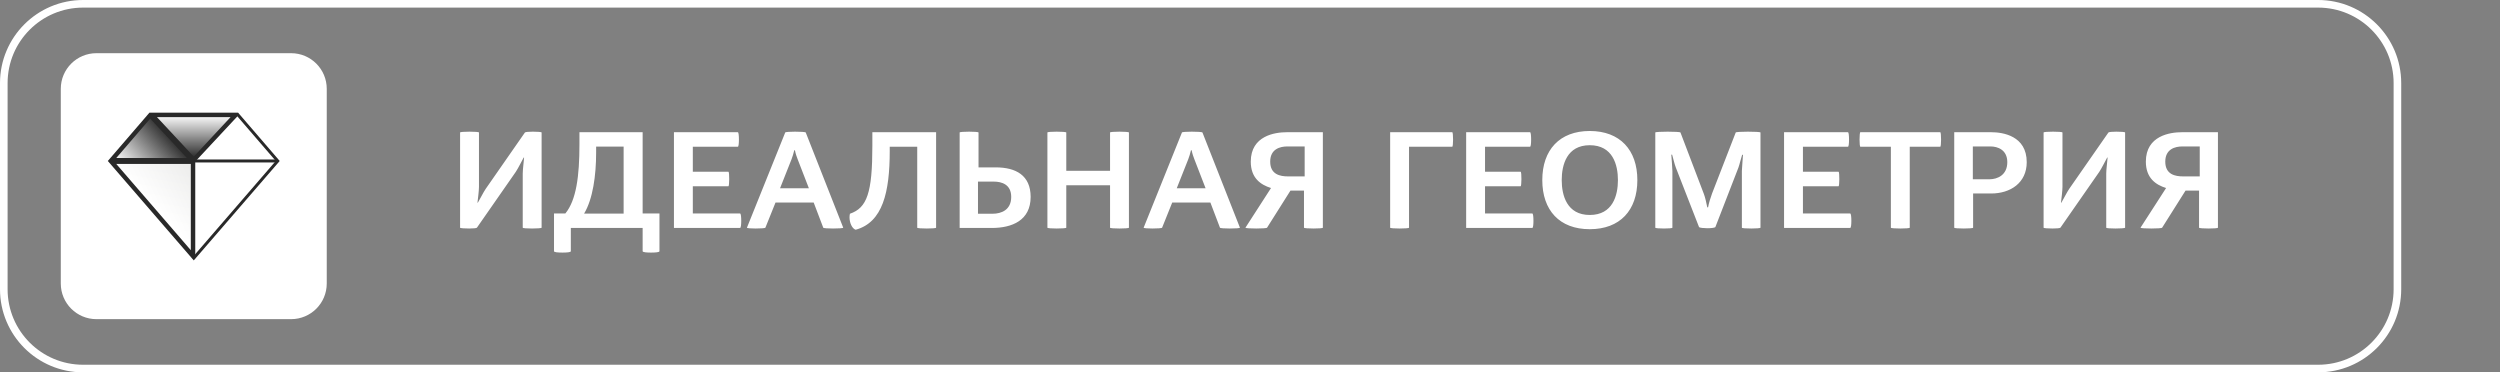
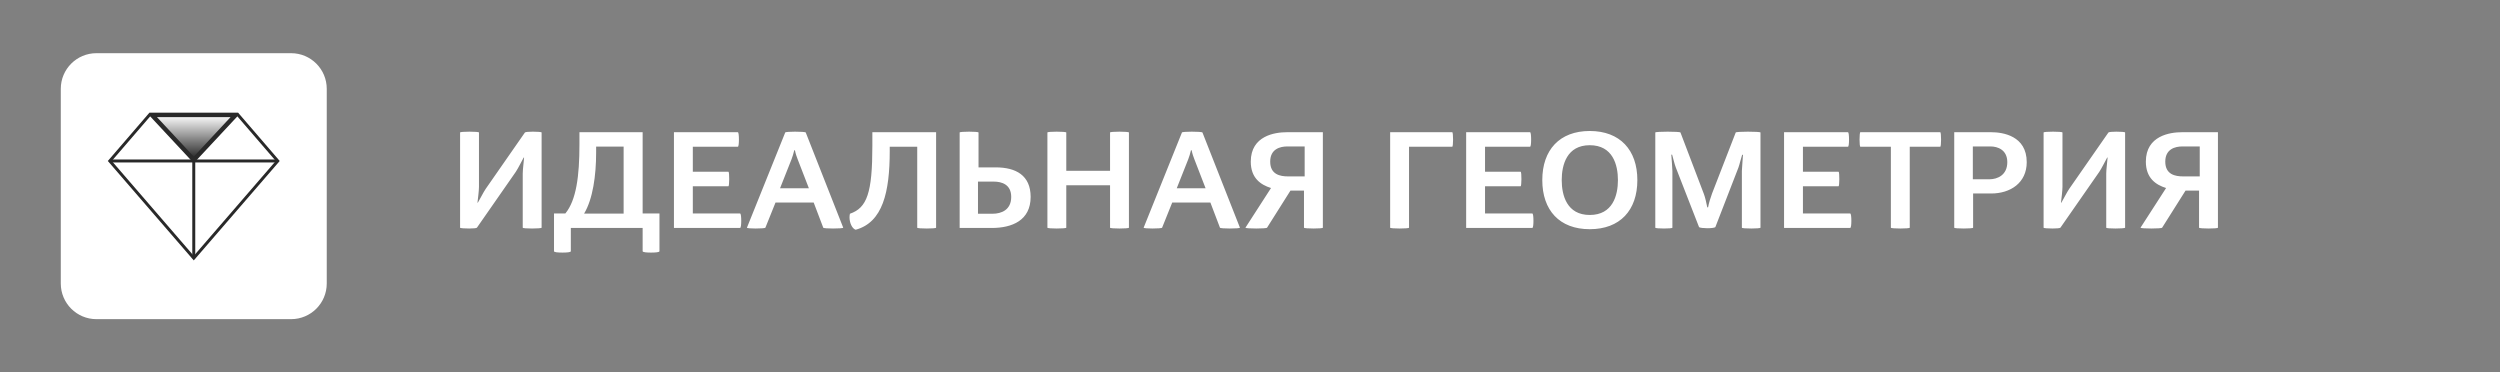
<svg xmlns="http://www.w3.org/2000/svg" width="329" height="49" viewBox="0 0 329 49" fill="none">
  <rect x="0" y="0" width="329" height="49" fill="#808080" stroke="none" />
-   <path d="M0.5 10.937C0.5 5.173 5.173 0.5 10.937 0.5H305.063C310.827 0.5 315.5 5.173 315.5 10.937V38.063C315.5 43.827 310.827 48.5 305.063 48.5H10.937C5.173 48.5 0.5 43.827 0.5 38.063V10.937Z" stroke="white" />
  <path d="M60.548 29.964V17.436C60.548 17.364 61.142 17.328 61.79 17.328C62.42 17.328 63.032 17.364 63.032 17.436V24.6C63.032 25.086 62.888 26.238 62.834 26.67H62.888C63.122 26.292 63.626 25.266 63.932 24.834L69.08 17.436C69.134 17.364 69.62 17.328 70.124 17.328C70.682 17.328 71.276 17.364 71.276 17.436V29.964C71.276 30.036 70.61 30.072 70.016 30.072C69.35 30.072 68.792 30.036 68.792 29.964V22.836C68.792 22.314 68.936 21.252 68.972 20.73H68.918C68.702 21.108 68.18 22.17 67.874 22.62L62.762 29.964C62.708 30.036 62.222 30.072 61.736 30.072C61.178 30.072 60.548 30.036 60.548 29.964ZM72.907 33.06V28.092H74.401C75.841 26.346 76.255 23.16 76.255 19.02V17.4H84.571V28.092H86.785V33.06C86.785 33.204 86.227 33.24 85.669 33.24C85.147 33.24 84.571 33.204 84.571 33.06V30H75.121V33.06C75.121 33.204 74.581 33.24 74.023 33.24C73.447 33.24 72.907 33.204 72.907 33.06ZM76.867 28.11H82.069V19.29H78.451V20.082C78.451 23.088 78.019 26.202 76.867 28.11ZM88.691 30V17.4H97.097C97.205 17.4 97.241 17.886 97.241 18.372C97.241 18.822 97.205 19.308 97.097 19.308H91.175V22.602H95.855C95.945 22.602 95.963 23.106 95.963 23.592C95.963 24.06 95.927 24.51 95.855 24.51H91.175V28.092H97.385C97.511 28.092 97.547 28.578 97.547 29.064C97.547 29.514 97.511 30 97.385 30H88.691ZM98.296 29.964L103.336 17.436C103.354 17.364 104.002 17.328 104.632 17.328C105.298 17.328 106 17.364 106.036 17.436L110.968 29.964C110.968 30.036 110.302 30.072 109.636 30.072C108.97 30.072 108.358 30.036 108.34 29.964L107.08 26.652H102.058L100.726 29.964C100.69 30.036 100.06 30.072 99.448 30.072C98.872 30.072 98.296 30.036 98.296 29.964ZM102.652 24.78H106.45L104.974 20.964C104.848 20.64 104.704 20.244 104.614 19.776H104.524C104.416 20.226 104.308 20.586 104.164 20.964L102.652 24.78ZM120.707 29.964V19.308H117.089V19.866C117.089 25.284 116.171 29.262 112.607 30.234C112.139 30.09 111.797 29.334 111.797 28.596C111.797 28.488 111.815 28.236 111.851 28.128C114.101 27.354 114.803 25.392 114.803 19.164V17.4H123.191V29.964C123.191 30.036 122.579 30.072 121.967 30.072C121.301 30.072 120.707 30.036 120.707 29.964ZM126.29 30V17.436C126.29 17.364 126.884 17.328 127.532 17.328C128.162 17.328 128.774 17.364 128.774 17.436V22.026H131.024C133.688 22.026 135.632 23.07 135.632 25.914C135.632 29.01 133.184 30 130.52 30H126.29ZM128.702 28.128H130.628C131.762 28.128 133.076 27.642 133.076 25.914C133.076 24.276 131.834 23.898 130.772 23.898H128.702V28.128ZM137.839 29.964V17.436C137.839 17.364 138.397 17.328 139.045 17.328C139.657 17.328 140.323 17.364 140.323 17.436V22.476H146.083V17.436C146.083 17.364 146.677 17.328 147.325 17.328C147.937 17.328 148.567 17.364 148.567 17.436V29.964C148.567 30.036 147.937 30.072 147.343 30.072C146.677 30.072 146.083 30.036 146.083 29.964V24.384H140.323V29.964C140.323 30.036 139.657 30.072 139.063 30.072C138.433 30.072 137.839 30.036 137.839 29.964ZM150.503 29.964L155.543 17.436C155.561 17.364 156.209 17.328 156.839 17.328C157.505 17.328 158.207 17.364 158.243 17.436L163.175 29.964C163.175 30.036 162.509 30.072 161.843 30.072C161.177 30.072 160.565 30.036 160.547 29.964L159.287 26.652H154.265L152.933 29.964C152.897 30.036 152.267 30.072 151.655 30.072C151.079 30.072 150.503 30.036 150.503 29.964ZM154.859 24.78H158.657L157.181 20.964C157.055 20.64 156.911 20.244 156.821 19.776H156.731C156.623 20.226 156.515 20.586 156.371 20.964L154.859 24.78ZM163.9 29.964L167.266 24.744C165.88 24.312 164.602 23.412 164.602 21.27C164.602 17.85 167.806 17.4 169.336 17.4H174.088V29.964C174.088 30.036 173.494 30.072 172.882 30.072C172.27 30.072 171.604 30.036 171.604 29.964V25.086H169.822L166.744 29.964C166.708 30.036 165.988 30.072 165.322 30.072C164.62 30.072 163.9 30.036 163.9 29.964ZM169.498 23.214H171.694V19.272H169.408C168.454 19.272 167.158 19.614 167.158 21.27C167.158 22.98 168.49 23.214 169.498 23.214ZM182.944 29.964V17.4H191.116C191.188 17.4 191.224 17.886 191.224 18.372C191.224 18.822 191.188 19.308 191.116 19.308H185.428V29.964C185.428 30.036 184.798 30.072 184.204 30.072C183.574 30.072 182.944 30.036 182.944 29.964ZM192.946 30V17.4H201.352C201.46 17.4 201.496 17.886 201.496 18.372C201.496 18.822 201.46 19.308 201.352 19.308H195.43V22.602H200.11C200.2 22.602 200.218 23.106 200.218 23.592C200.218 24.06 200.182 24.51 200.11 24.51H195.43V28.092H201.64C201.766 28.092 201.802 28.578 201.802 29.064C201.802 29.514 201.766 30 201.64 30H192.946ZM209.212 30.162C205.234 30.162 202.966 27.678 202.966 23.7C202.966 19.74 205.234 17.238 209.212 17.238C213.19 17.238 215.476 19.74 215.476 23.7C215.476 27.678 213.19 30.162 209.212 30.162ZM209.212 28.29C212.236 28.29 212.92 25.716 212.92 23.7C212.92 21.684 212.236 19.11 209.212 19.11C206.206 19.11 205.522 21.684 205.522 23.7C205.522 25.716 206.206 28.29 209.212 28.29ZM217.837 29.964V17.436C217.837 17.364 218.701 17.328 219.457 17.328C220.321 17.328 221.113 17.364 221.149 17.436L224.227 25.518C224.407 25.968 224.569 26.76 224.677 27.282H224.785C224.875 26.76 225.091 26.04 225.307 25.464L228.421 17.436C228.457 17.364 229.285 17.328 230.023 17.328C230.851 17.328 231.679 17.364 231.679 17.436V29.964C231.679 30.036 231.067 30.072 230.473 30.072C229.807 30.072 229.231 30.036 229.231 29.964V22.494C229.231 22.134 229.357 20.892 229.375 20.37H229.267C229.105 20.838 228.943 21.594 228.781 22.044L225.739 29.892C225.631 29.982 225.145 30.036 224.695 30.036C224.263 30.036 223.687 29.982 223.597 29.892L220.537 22.044C220.357 21.576 220.177 20.766 220.051 20.352H219.943C219.979 20.91 220.087 22.116 220.087 22.512V29.964C220.087 30.036 219.565 30.072 218.989 30.072C218.431 30.072 217.837 30.036 217.837 29.964ZM234.782 30V17.4H243.188C243.296 17.4 243.332 17.886 243.332 18.372C243.332 18.822 243.296 19.308 243.188 19.308H237.266V22.602H241.946C242.036 22.602 242.054 23.106 242.054 23.592C242.054 24.06 242.018 24.51 241.946 24.51H237.266V28.092H243.476C243.602 28.092 243.638 28.578 243.638 29.064C243.638 29.514 243.602 30 243.476 30H234.782ZM248.839 29.964V19.308H244.825C244.753 19.308 244.717 18.822 244.717 18.372C244.717 17.886 244.753 17.4 244.825 17.4H255.337C255.409 17.4 255.445 17.886 255.445 18.372C255.445 18.822 255.409 19.308 255.337 19.308H251.323V29.964C251.323 30.036 250.693 30.072 250.081 30.072C249.469 30.072 248.839 30.036 248.839 29.964ZM257.177 29.964V17.4H262.055C263.531 17.4 266.717 17.85 266.717 21.342C266.717 24.06 264.575 25.464 262.037 25.464H259.661V29.964C259.661 30.036 259.031 30.072 258.437 30.072C257.807 30.072 257.177 30.036 257.177 29.964ZM259.625 23.592H261.821C262.847 23.592 264.161 23.052 264.161 21.342C264.161 19.686 262.847 19.272 261.965 19.272H259.625V23.592ZM268.937 29.964V17.436C268.937 17.364 269.531 17.328 270.179 17.328C270.809 17.328 271.421 17.364 271.421 17.436V24.6C271.421 25.086 271.277 26.238 271.223 26.67H271.277C271.511 26.292 272.015 25.266 272.321 24.834L277.469 17.436C277.523 17.364 278.009 17.328 278.513 17.328C279.071 17.328 279.665 17.364 279.665 17.436V29.964C279.665 30.036 278.999 30.072 278.405 30.072C277.739 30.072 277.181 30.036 277.181 29.964V22.836C277.181 22.314 277.325 21.252 277.361 20.73H277.307C277.091 21.108 276.569 22.17 276.263 22.62L271.151 29.964C271.097 30.036 270.611 30.072 270.125 30.072C269.567 30.072 268.937 30.036 268.937 29.964ZM281.692 29.964L285.058 24.744C283.672 24.312 282.394 23.412 282.394 21.27C282.394 17.85 285.598 17.4 287.128 17.4H291.88V29.964C291.88 30.036 291.286 30.072 290.674 30.072C290.062 30.072 289.396 30.036 289.396 29.964V25.086H287.614L284.536 29.964C284.5 30.036 283.78 30.072 283.114 30.072C282.412 30.072 281.692 30.036 281.692 29.964ZM287.29 23.214H289.486V19.272H287.2C286.246 19.272 284.95 19.614 284.95 21.27C284.95 22.98 286.282 23.214 287.29 23.214Z" fill="white" />
  <path d="M38.313 7H12.687C10.099 7 8 9.099 8 11.687V37.313C8 39.901 10.099 42 12.687 42H38.313C40.901 42 43 39.901 43 37.313V11.687C43 9.099 40.901 7 38.313 7Z" fill="white" />
  <path d="M31.243 15.022H19.757L14.448 21.184L25.5 33.972L36.552 21.184L31.243 15.022Z" stroke="#292929" stroke-width="0.391" stroke-miterlimit="10" />
  <path d="M14.448 21.184H36.552" stroke="#292929" stroke-width="0.391" stroke-miterlimit="10" />
  <path d="M19.757 15.022L25.5 21.184L31.243 15.022" stroke="#292929" stroke-width="0.391" stroke-miterlimit="10" />
  <path d="M25.5 21.184V33.972" stroke="#292929" stroke-width="0.391" stroke-miterlimit="10" />
-   <path d="M25.051 20.989H14.874L19.763 15.315L25.051 20.989Z" fill="url(#paint0_linear_177_710)" stroke="#292929" stroke-width="0.391" />
-   <path d="M25.305 33.449L14.875 21.38H25.305V33.449Z" fill="url(#paint1_linear_177_710)" stroke="#292929" stroke-width="0.391" />
  <path d="M30.794 15.217L25.5 20.898L20.206 15.217H30.794Z" fill="url(#paint2_linear_177_710)" stroke="#292929" stroke-width="0.391" />
  <defs>
    <linearGradient id="paint0_linear_177_710" x1="22.78" y1="17.971" x2="16.882" y2="23.101" gradientUnits="userSpaceOnUse">
      <stop stop-color="#292929" />
      <stop offset="1" stop-color="#292929" stop-opacity="0" />
    </linearGradient>
    <linearGradient id="paint1_linear_177_710" x1="25.72" y1="22.039" x2="20.314" y2="27.251" gradientUnits="userSpaceOnUse">
      <stop stop-color="#ECECEB" />
      <stop offset="1" stop-color="#ECECEB" stop-opacity="0" />
    </linearGradient>
    <linearGradient id="paint2_linear_177_710" x1="25.499" y1="20.768" x2="25.499" y2="15.151" gradientUnits="userSpaceOnUse">
      <stop stop-color="#292929" />
      <stop offset="1" stop-color="#292929" stop-opacity="0" />
    </linearGradient>
  </defs>
</svg>